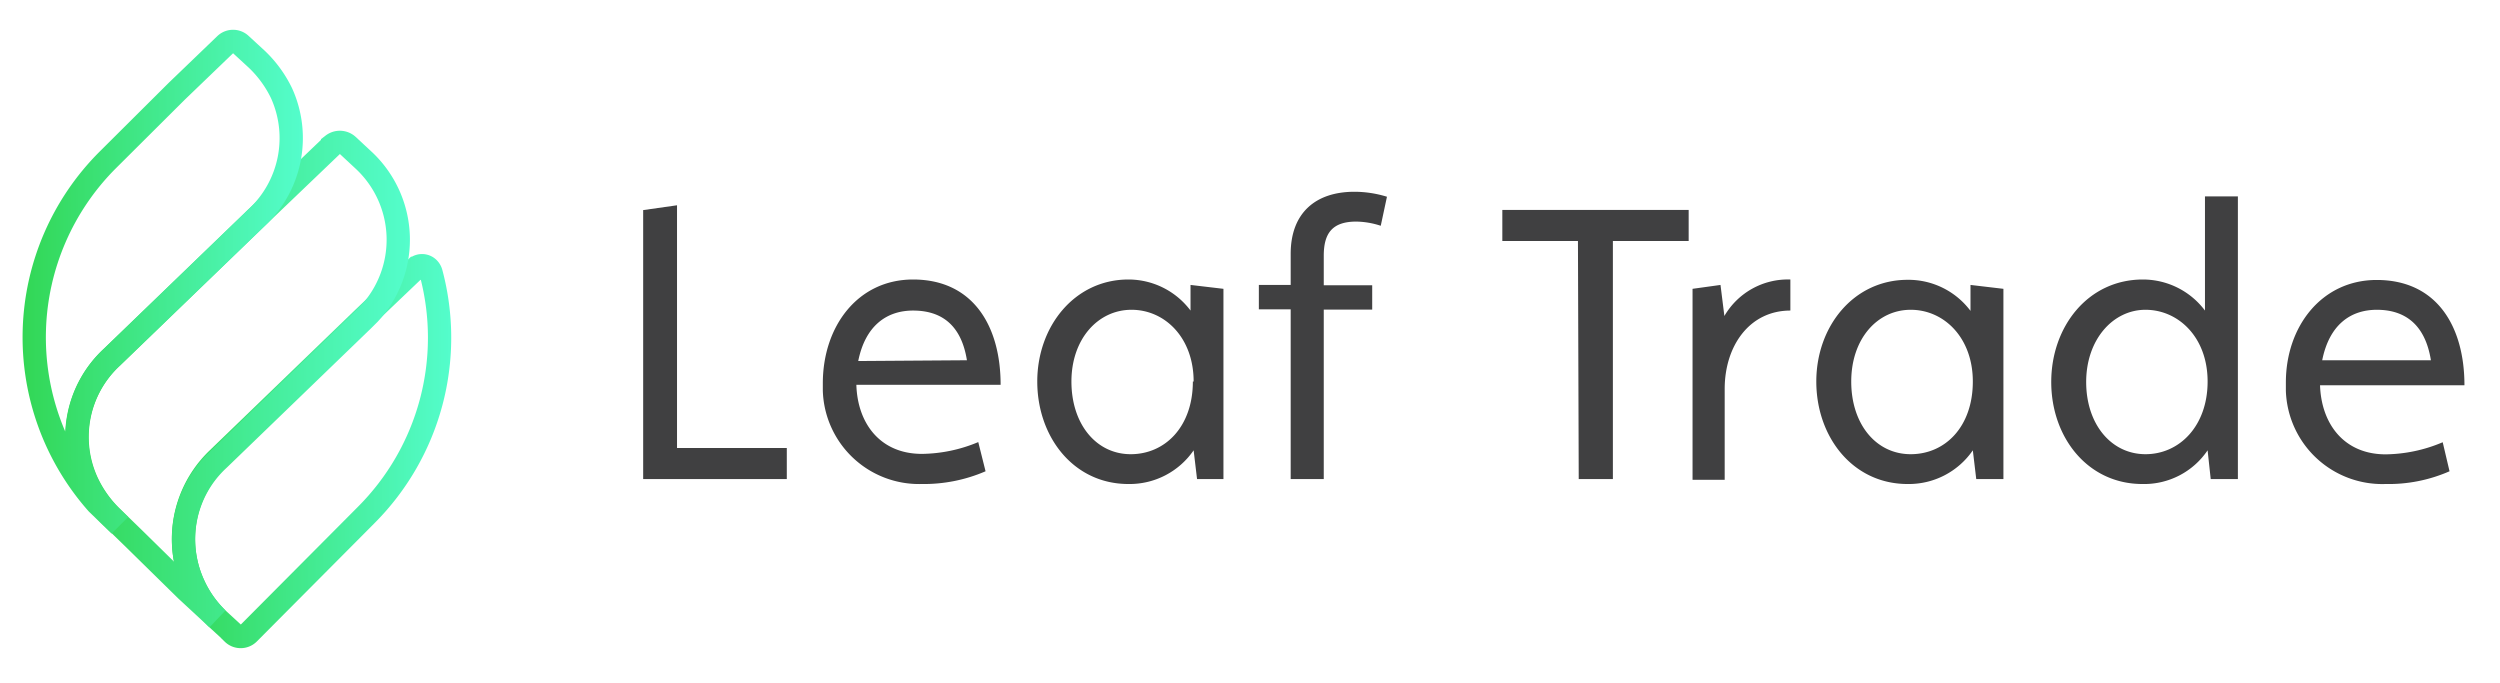
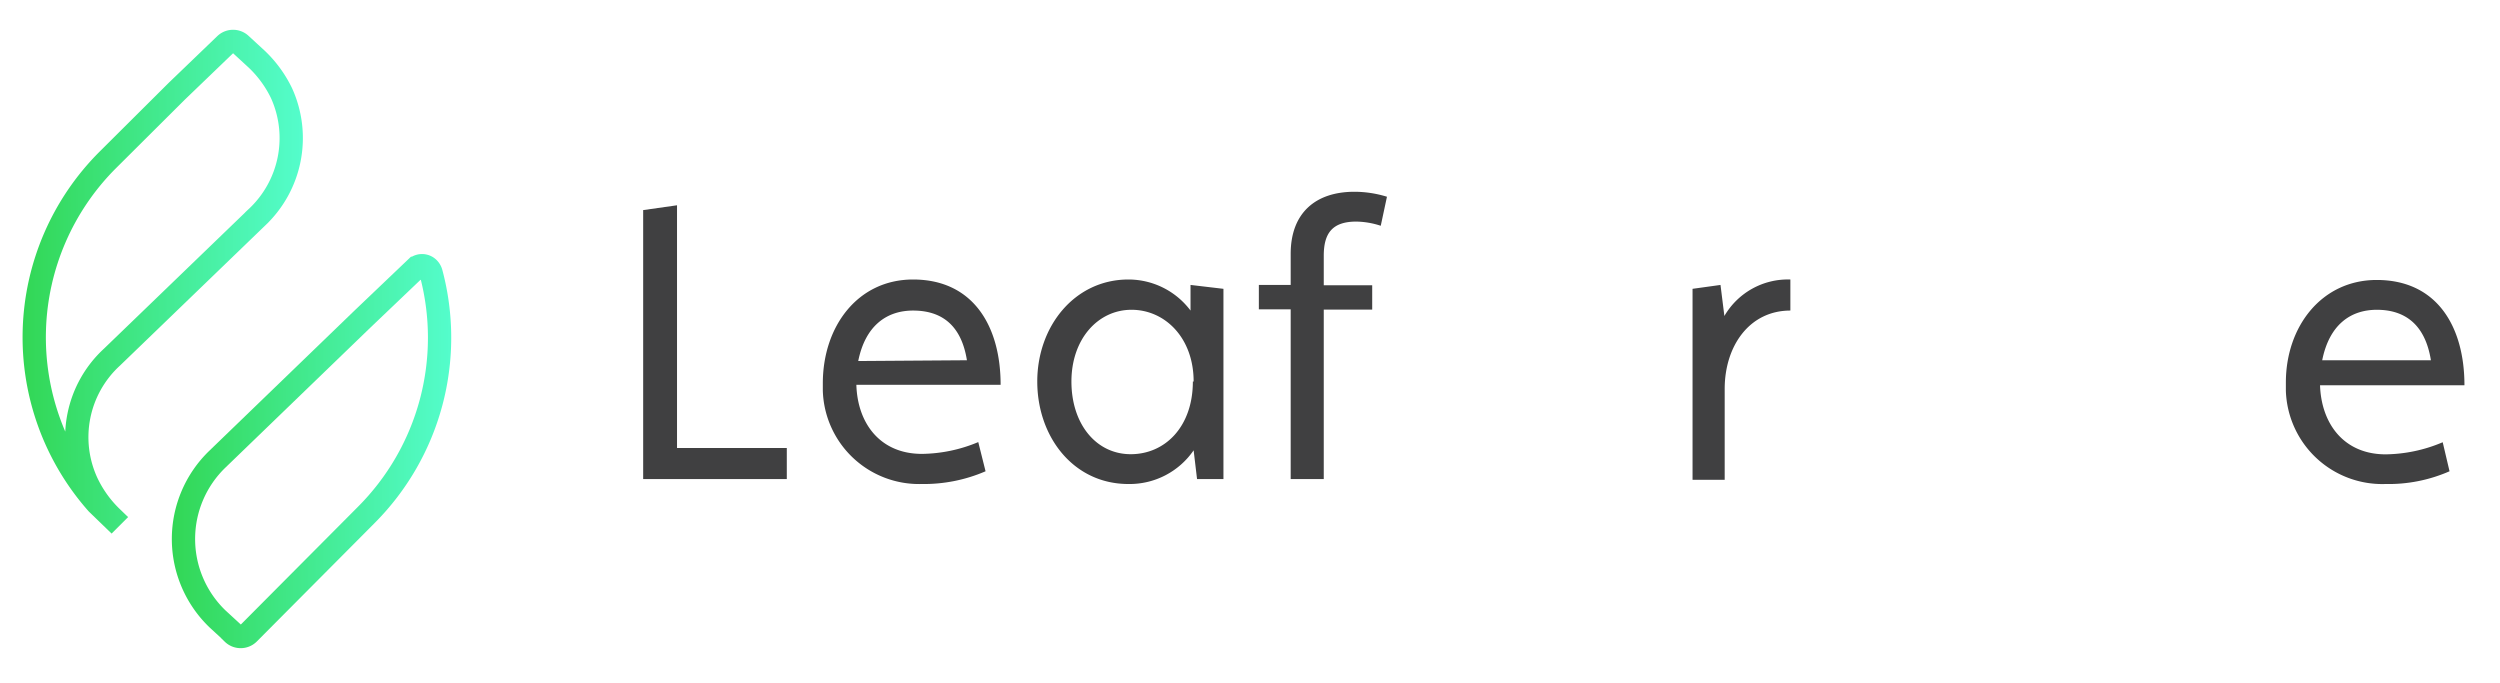
<svg xmlns="http://www.w3.org/2000/svg" xmlns:xlink="http://www.w3.org/1999/xlink" id="Layer_1" data-name="Layer 1" viewBox="0 0 161 44">
  <defs>
    <style>.cls-1,.cls-2,.cls-3{fill:none;stroke-miterlimit:10;stroke-width:1.5px;}.cls-1{stroke:url(#linear-gradient);}.cls-2{stroke:url(#linear-gradient-2);}.cls-3{stroke:url(#linear-gradient-3);}.cls-4{fill:#404041;}</style>
    <linearGradient id="linear-gradient" x1="11.04" y1="15.95" x2="29.1" y2="15.95" gradientTransform="matrix(1, 0, 0, -1, 0, 45)" gradientUnits="userSpaceOnUse">
      <stop offset="0" stop-color="#32d755" />
      <stop offset="1" stop-color="#54fdcc" />
    </linearGradient>
    <linearGradient id="linear-gradient-2" x1="4.22" y1="20.59" x2="26.4" y2="20.59" xlink:href="#linear-gradient" />
    <linearGradient id="linear-gradient-3" x1="1.45" y1="27.12" x2="19.51" y2="27.12" xlink:href="#linear-gradient" />
  </defs>
  <g id="logoMark">
    <path id="logoMark_PathItem_" data-name="logoMark PathItem " class="cls-1" d="M15,40.77l-1-.92a7.14,7.14,0,0,1,0-10.28l9.32-9,3.45-3.29a.58.58,0,0,1,.82,0h0a.66.66,0,0,1,.17.29,16.16,16.16,0,0,1-4.18,15.6L16,40.79a.72.72,0,0,1-1,0Z" />
-     <path id="logoMark_PathItem_2" data-name="logoMark PathItem 2" class="cls-2" d="M22.4,9.37l1,.93a7,7,0,0,1,.39,9.89l-.39.39-9.32,9a7,7,0,0,0-1.63,8.05A7.17,7.17,0,0,0,14,39.85L12,38,8.65,34.71l-1.44-1.4a7.59,7.59,0,0,1-1.59-2.22A7,7,0,0,1,7.21,23l9.33-9,4.88-4.67A.76.76,0,0,1,22.4,9.37Z" />
    <path id="logoMark_CompoundPathItem_" data-name="logoMark CompoundPathItem " class="cls-3" d="M6.26,32.42l.92.89a7.59,7.59,0,0,1-1.59-2.22A7,7,0,0,1,7.21,23l9.33-9a7,7,0,0,0,1.59-8,7.51,7.51,0,0,0-1.62-2.21l-1-.92a.72.72,0,0,0-1,0l-3.12,3L6.94,10.3A16.14,16.14,0,0,0,6.26,32.42Z" />
  </g>
  <path class="cls-4" d="M41.42,13.53l2.18-.31V28.85h7.07v2H41.42Z" />
  <path class="cls-4" d="M63.47,30.35a10,10,0,0,1-4.12.82,6.2,6.2,0,0,1-6.36-6c0-.17,0-.34,0-.51C53,21,55.25,18,58.8,18c3.87,0,5.64,3,5.64,6.78H55.15c.07,2.47,1.52,4.45,4.22,4.45A9.63,9.63,0,0,0,63,28.47Zm-1.2-7.15c-.38-2.38-1.75-3.2-3.47-3.2s-3.08,1-3.53,3.25Z" />
  <path class="cls-4" d="M76.87,29a5,5,0,0,1-4.2,2.17c-3.55,0-5.87-3.05-5.87-6.6S69.2,18,72.67,18a5,5,0,0,1,4,2V18.35l2.12.25V30.85h-1.7Zm0-4.43c0-2.82-1.85-4.62-4-4.62S69,21.82,69,24.57s1.6,4.68,3.82,4.68,4-1.78,4-4.68Z" />
  <path class="cls-4" d="M83.12,19.92H81.07V18.35h2.05v-2c0-2.68,1.65-4,4.1-4a7.13,7.13,0,0,1,2.1.32l-.4,1.87a5.28,5.28,0,0,0-1.57-.27c-1.55,0-2.1.75-2.1,2.2v1.9h3.12v1.57H85.25V30.85H83.12Z" />
-   <path class="cls-4" d="M101.62,15.52H96.75v-2h12v2h-4.88V30.85h-2.2Z" />
  <path class="cls-4" d="M109,18.6l1.8-.25.25,2A4.73,4.73,0,0,1,115.3,18v2c-2.63,0-4.23,2.27-4.23,5.05V30.9H109Z" />
-   <path class="cls-4" d="M127.05,29a5,5,0,0,1-4.2,2.17c-3.55,0-5.88-3.05-5.88-6.6s2.4-6.55,5.88-6.55a5,5,0,0,1,4.05,2V18.35l2.12.25V30.85h-1.75Zm0-4.43c0-2.82-1.85-4.62-4-4.62s-3.83,1.87-3.83,4.62,1.6,4.68,3.83,4.68,4-1.78,4-4.68Z" />
-   <path class="cls-4" d="M142.17,29a4.93,4.93,0,0,1-4.2,2.17c-3.52,0-5.87-3-5.87-6.57S134.47,18,138,18a5,5,0,0,1,4,2V12.65h2.12v18.2h-1.75Zm0-4.43c0-2.87-1.9-4.62-4-4.62s-3.82,1.92-3.82,4.65,1.62,4.65,3.82,4.65,4-1.83,4-4.68Z" />
  <path class="cls-4" d="M157.75,30.35a9.77,9.77,0,0,1-4.13.82,6.21,6.21,0,0,1-6.41-6c0-.18,0-.36,0-.54,0-3.6,2.3-6.6,5.85-6.6,3.88,0,5.65,3,5.65,6.78h-9.3c.08,2.47,1.53,4.45,4.23,4.45a9.66,9.66,0,0,0,3.67-.78Zm-1.2-7.15c-.38-2.38-1.75-3.25-3.48-3.25s-3.07,1-3.52,3.25Z" />
</svg>